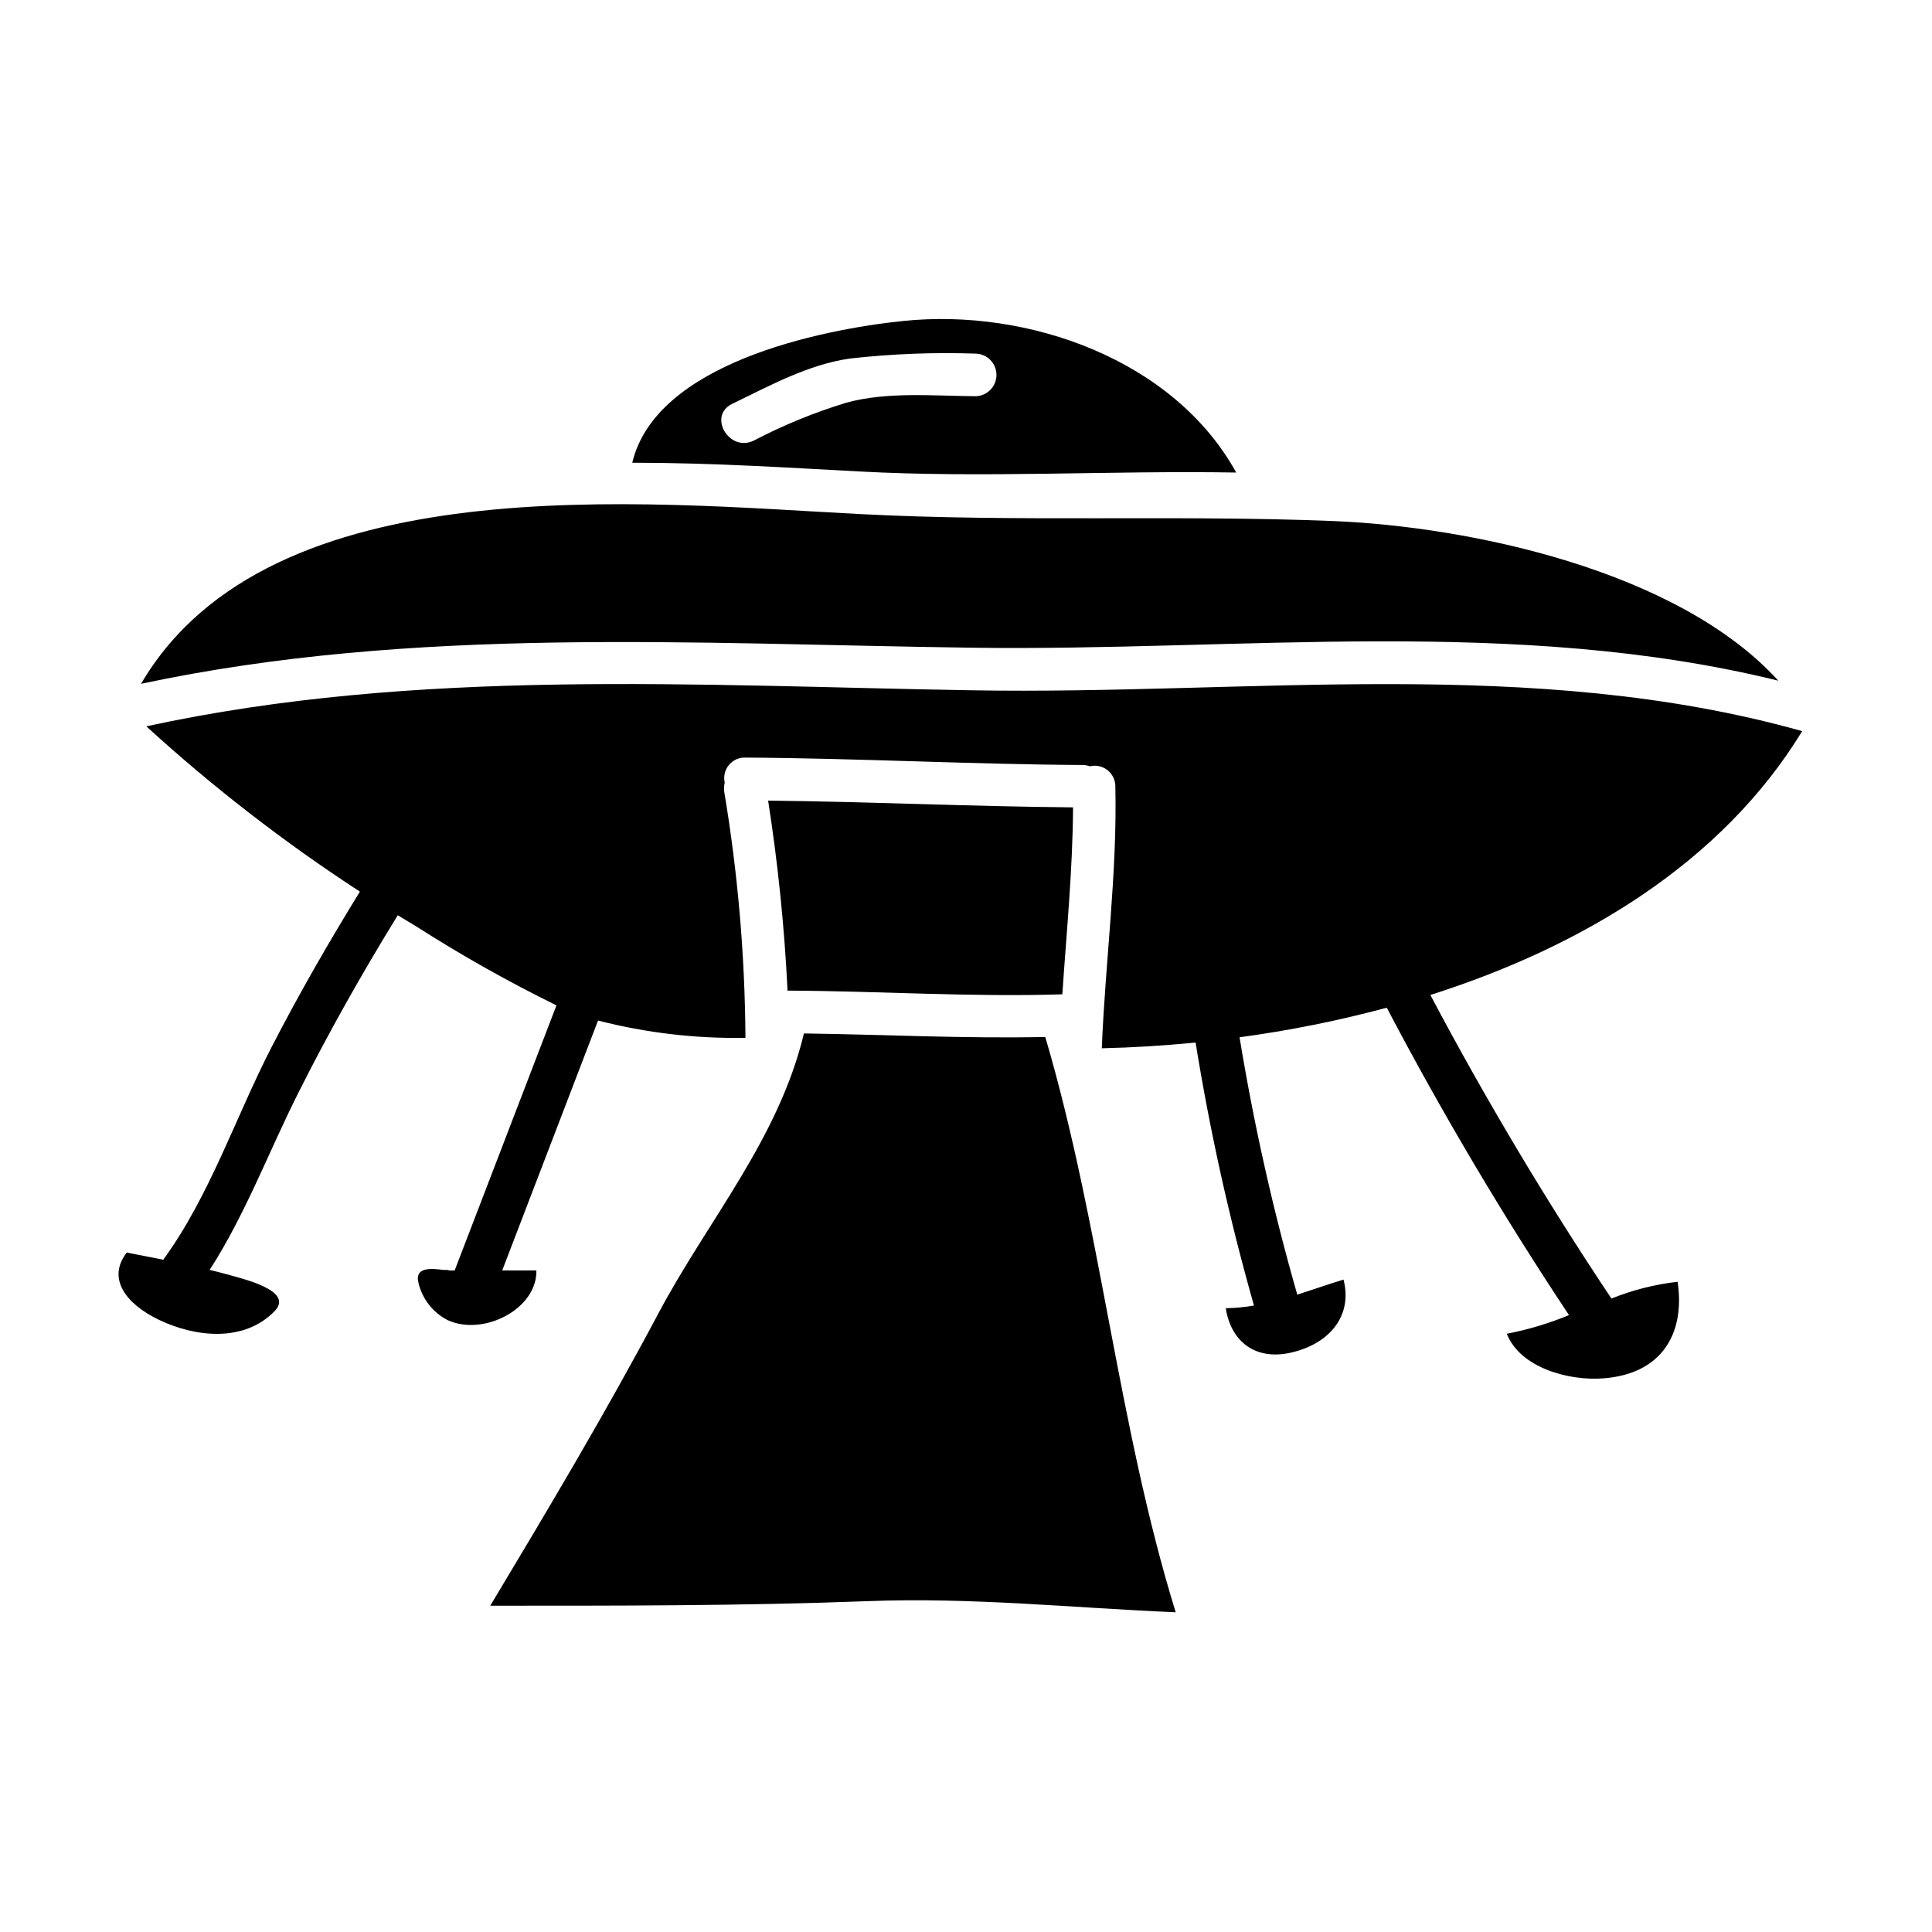
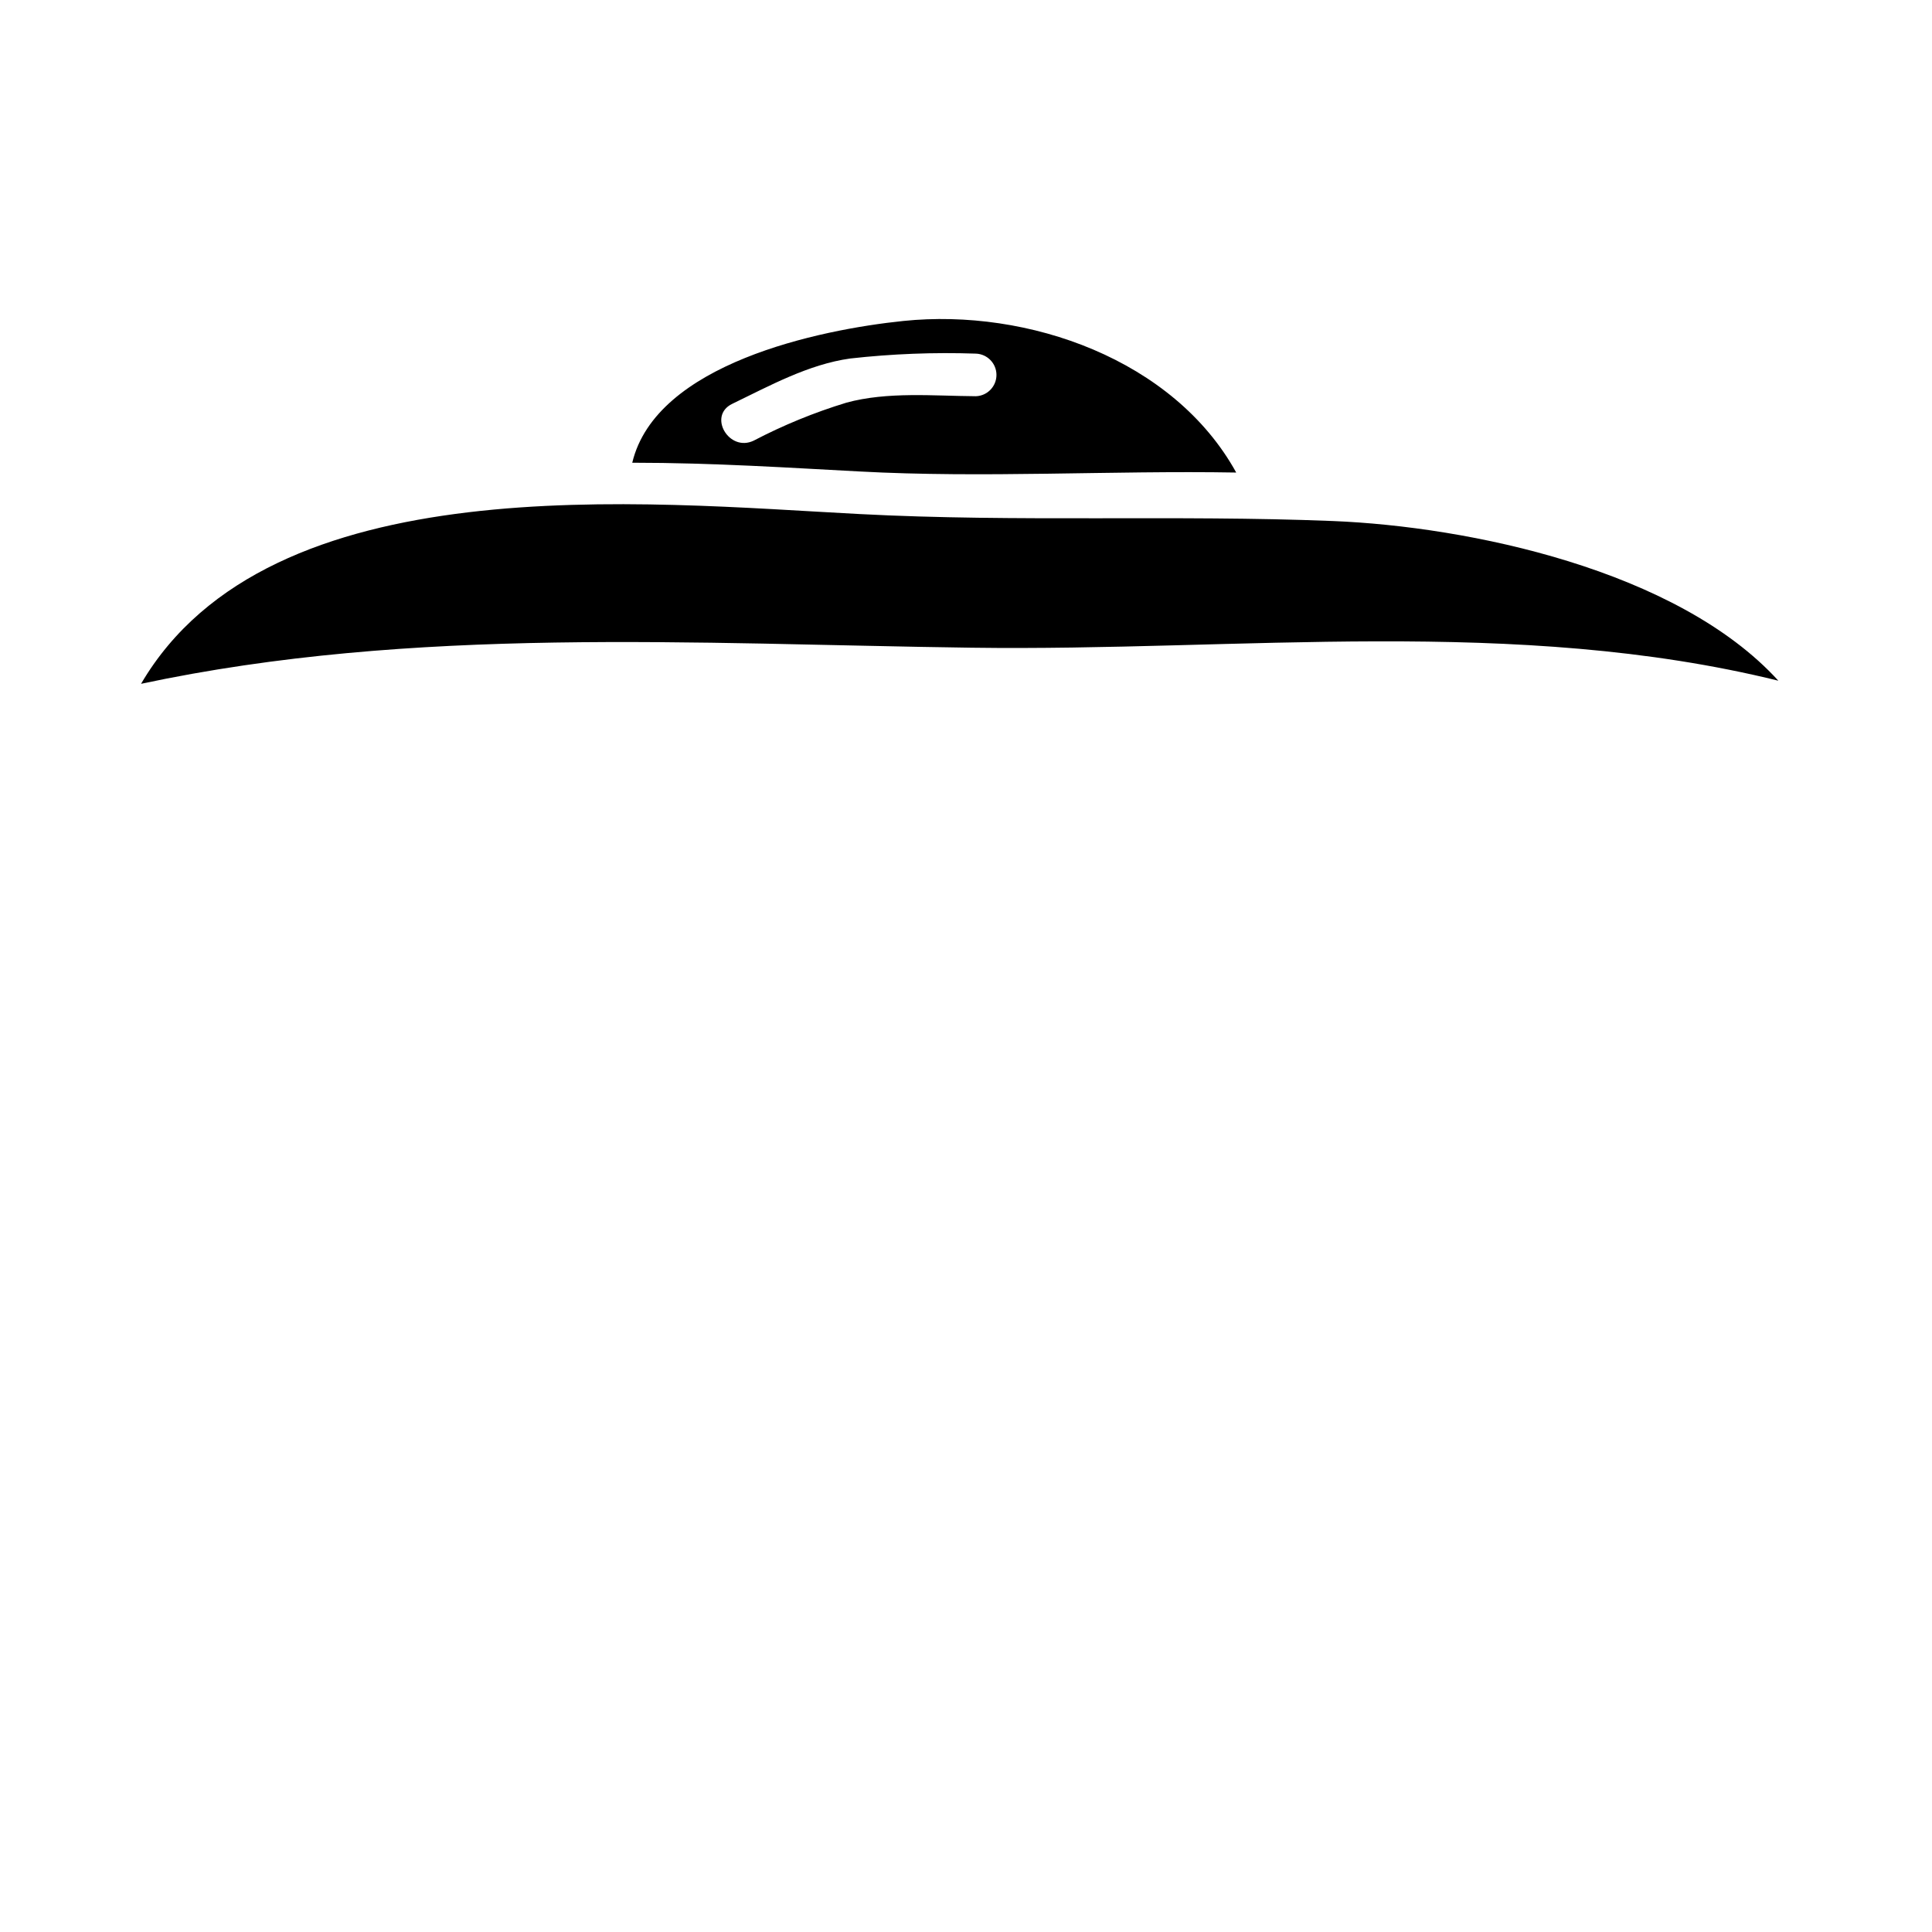
<svg xmlns="http://www.w3.org/2000/svg" fill="#000000" width="800px" height="800px" version="1.1" viewBox="144 144 512 512">
  <g>
-     <path d="m357.05 417.87c-6.715 28.016-25.352 49.316-38.609 74.266-14.008 26.395-29.172 51.809-44.516 77.395 33.406 0 66.797 0.055 100.14-1.215 27.605-1.043 54.18 1.793 81.504 2.953-15.398-49.957-19.801-102.34-34.562-152.46-21.297 0.457-42.66-0.641-63.961-0.934z" />
    <path d="m471.61 269.23c-16.504-29.926-55.102-43.594-88.219-40.172-22.398 2.316-65.582 11.348-71.836 37.57 21.598 0 42.375 1.387 60.145 2.312 32.938 1.793 66.629-0.289 99.91 0.289zm-127.87-8.457c-6.527 3.148-12.254-6.578-5.699-9.746 9.879-4.781 20.23-10.484 31.266-12.02h-0.004c11.062-1.242 22.203-1.676 33.332-1.293 3.035 0.117 5.438 2.609 5.438 5.644 0 3.039-2.402 5.531-5.438 5.644-11.227-0.074-23.43-1.27-34.375 1.719v0.004c-8.465 2.582-16.676 5.945-24.52 10.047z" />
    <path d="m401.51 315.65c71.023 0.984 144.19-8.391 213.77 8.742-26.801-29.406-82.141-40.867-118.08-42.316-41.848-1.676-83.582 0.352-125.49-1.852-56.848-2.949-156.18-13.262-190.33 44.992 72.355-15.41 146.62-10.551 220.13-9.566z" />
-     <path d="m621.6 337.76c-71.426-20.074-146.85-9.551-220.08-10.824-72.93-1.215-146.96-6.023-218.74 9.547l-0.004 0.004c17.645 16.113 36.574 30.766 56.602 43.801-8.266 13.43-16.137 27.105-23.375 41.148-9.492 18.395-16.422 39.539-28.734 56.395-3.148-0.617-6.297-1.219-9.445-1.848-0.055 0-0.117-0.055-0.172-0.113-5.512 7.004-0.113 13.777 8.449 17.887 9.668 4.633 22.633 6.078 30.742-2.363 5.203-5.512-9.094-8.625-12.855-9.727-1.469-0.414-2.945-0.766-4.422-1.133 9.406-14.602 15.566-31.094 23.379-46.695 8.113-16.172 16.996-31.902 26.465-47.289 1.551 0.93 3.086 1.887 4.644 2.793v0.004c12.066 7.727 24.555 14.766 37.414 21.09-9.004 23.41-17.996 46.828-26.977 70.25h-1.266c-0.297-0.027-0.586-0.082-0.871-0.172-0.23 0-0.344 0.055-0.574 0.055-2.953-0.348-7.988-1.098-6.891 3.356v0.004c1.004 4.312 3.867 7.957 7.816 9.953 9.492 4.285 23.676-3.012 23.441-13.199h-9.055l25.398-66.234 0.004 0.004c12.754 3.277 25.895 4.82 39.059 4.586-0.133-21.84-2.012-43.633-5.613-65.176-0.109-0.828-0.07-1.672 0.117-2.484-0.363-1.609 0.027-3.297 1.059-4.582 1.027-1.289 2.59-2.035 4.238-2.031 29.914 0.172 59.793 1.793 89.719 1.969 0.594 0.02 1.18 0.133 1.734 0.344 1.625-0.398 3.344-0.031 4.664 0.996 1.32 1.027 2.098 2.602 2.109 4.273 0.52 23.27-2.664 46.309-3.59 69.457 8.082-0.18 16.41-0.684 24.855-1.527v0.004c3.797 23.516 8.961 46.789 15.473 69.703-2.469 0.43-4.969 0.664-7.477 0.707 1.336 8.742 7.93 14.355 18.293 11.516 9.785-2.606 15.285-10.012 12.91-19.102-4.148 1.266-8.195 2.699-12.258 3.984h0.004c-6.422-22.414-11.527-45.188-15.293-68.199 13.16-1.77 26.191-4.387 39.012-7.836 14.688 27.965 30.809 55.156 48.293 81.465-5.316 2.199-10.84 3.856-16.488 4.941 3.59 9.09 16.559 12.559 25.703 11.809 15.512-1.215 21.59-11.98 19.566-25.586v0.004c-6.019 0.684-11.918 2.18-17.535 4.441-17.352-25.984-33.371-52.836-47.988-80.453 40.285-12.793 77.281-35.055 98.539-69.914z" />
-     <path d="m425.3 407.51h0.23c1.102-16.5 2.754-32.996 2.836-49.551-26.977-0.23-53.895-1.504-80.805-1.789 2.609 16.703 4.328 33.531 5.148 50.414 0.117 0 0.176-0.059 0.23-0.059 24.137 0.113 48.238 1.738 72.359 0.984z" />
  </g>
</svg>